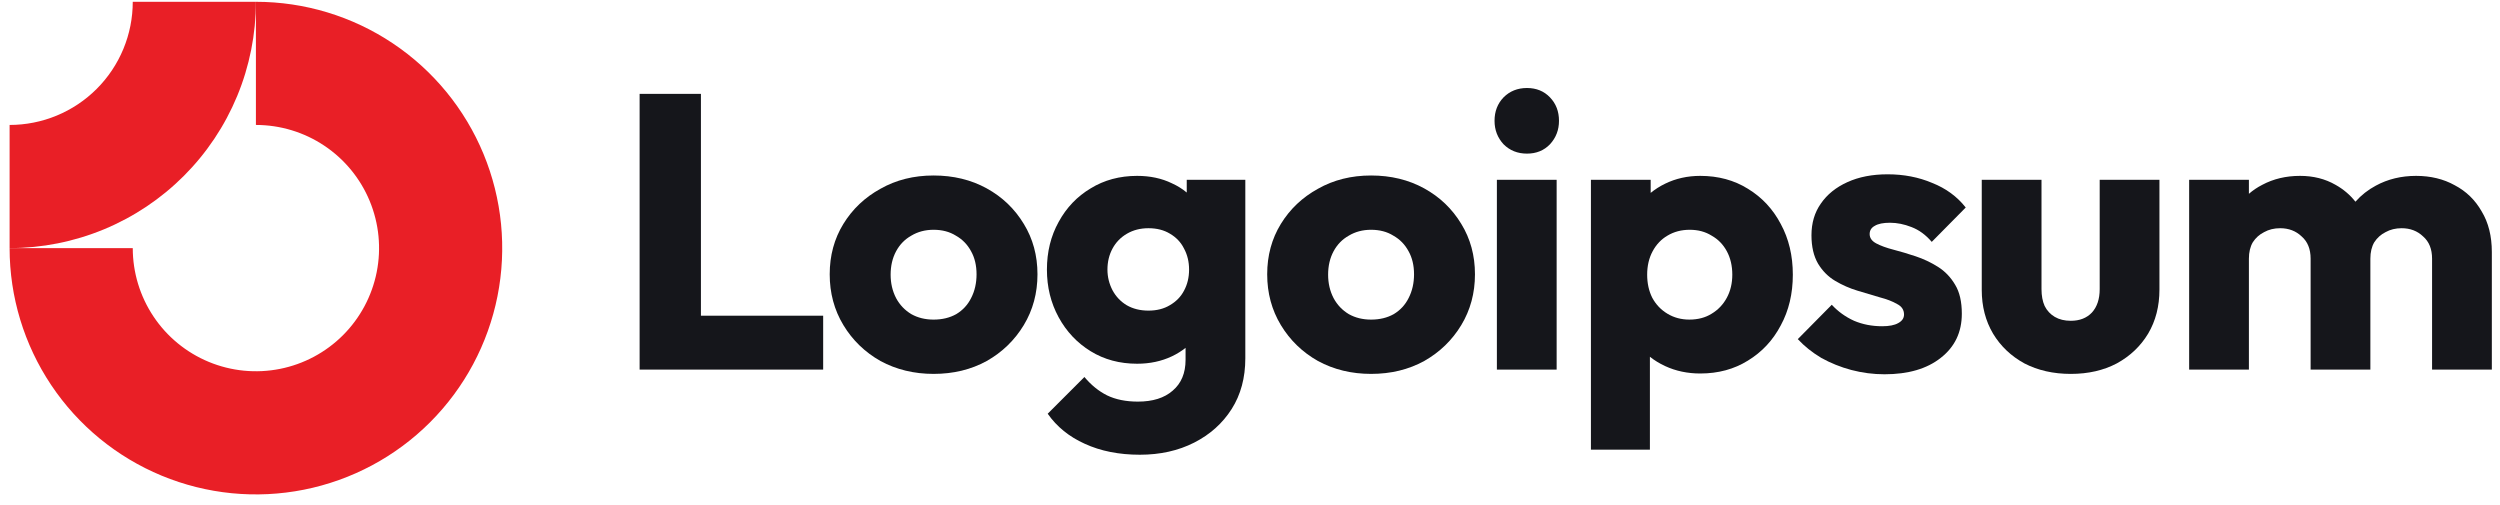
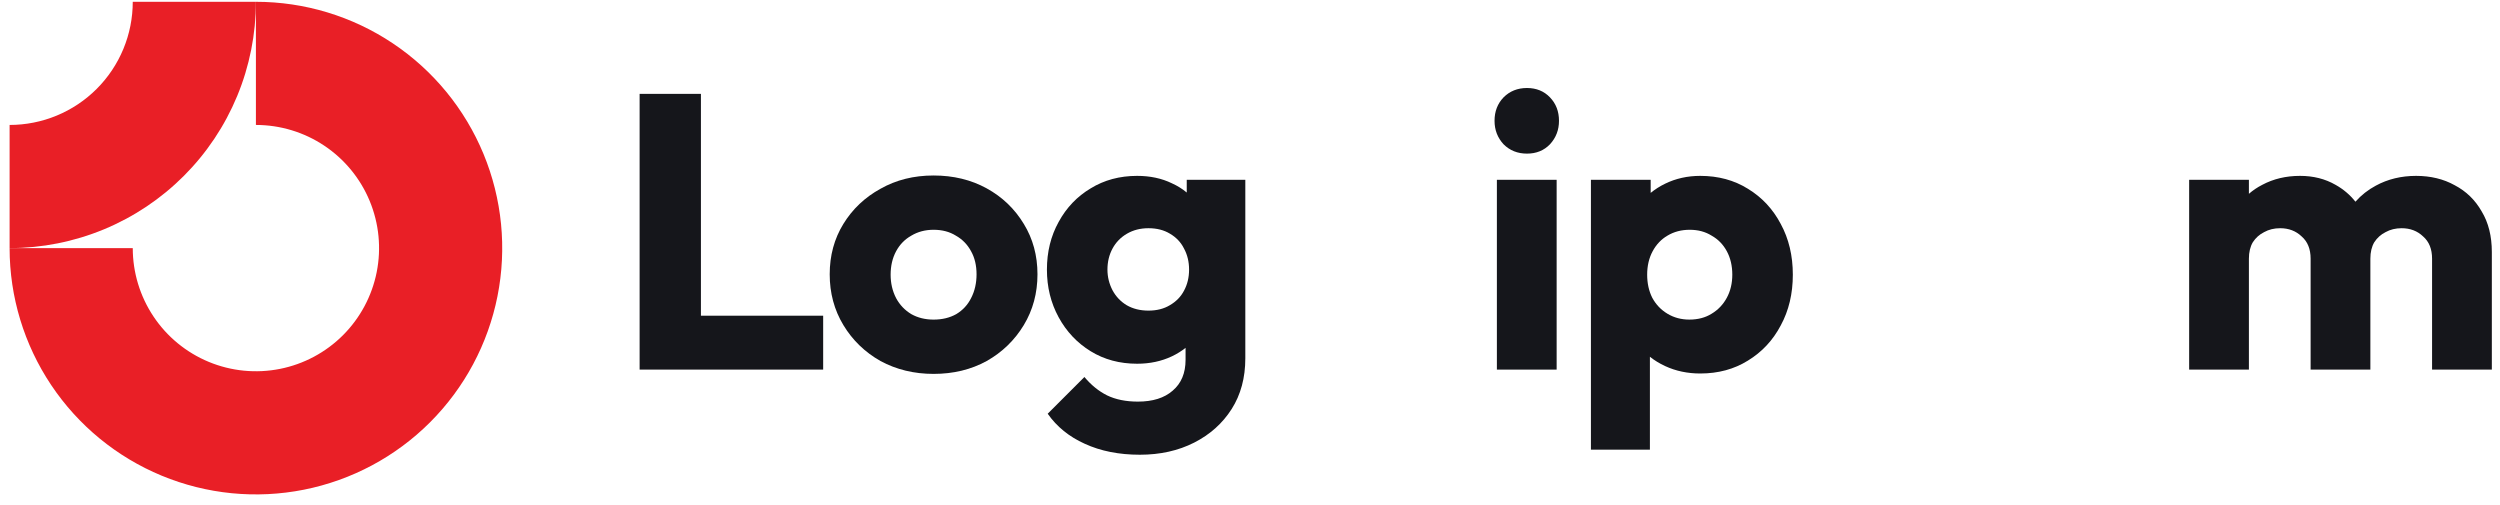
<svg xmlns="http://www.w3.org/2000/svg" width="203" height="41" viewBox="0 0 203 41" fill="none">
  <path fill-rule="evenodd" clip-rule="evenodd" d="M26.336 11.832C24.692 10.733 22.758 10.146 20.78 10.146V0.146C24.736 0.146 28.603 1.319 31.892 3.517C35.181 5.715 37.744 8.838 39.258 12.493C40.772 16.147 41.168 20.169 40.396 24.048C39.624 27.928 37.719 31.492 34.922 34.289C32.125 37.086 28.562 38.99 24.682 39.762C20.802 40.534 16.781 40.138 13.127 38.624C9.472 37.11 6.348 34.547 4.151 31.258C1.953 27.969 0.78 24.102 0.78 20.146H10.78C10.78 22.124 11.367 24.058 12.466 25.702C13.564 27.347 15.126 28.628 16.953 29.385C18.781 30.142 20.791 30.34 22.731 29.954C24.671 29.569 26.453 28.616 27.851 27.218C29.25 25.819 30.202 24.037 30.588 22.097C30.974 20.158 30.776 18.147 30.019 16.32C29.262 14.492 27.98 12.931 26.336 11.832Z" fill="#E91F26" />
  <path fill-rule="evenodd" clip-rule="evenodd" d="M10.78 0.146C10.78 1.46 10.522 2.76 10.019 3.973C9.517 5.187 8.78 6.289 7.851 7.218C6.923 8.146 5.82 8.883 4.607 9.385C3.394 9.888 2.093 10.146 0.78 10.146L0.78 20.146C3.407 20.146 6.007 19.629 8.434 18.624C10.861 17.619 13.065 16.146 14.922 14.289C16.78 12.431 18.253 10.227 19.258 7.8C20.263 5.374 20.78 2.773 20.78 0.146L10.78 0.146Z" fill="#E91F26" />
  <path d="M126.399 14.6H121.547V30.012H126.399V14.6Z" fill="#15161B" />
  <path d="M122.087 11.713C122.594 12.22 123.228 12.474 123.989 12.474C124.75 12.474 125.374 12.22 125.86 11.713C126.347 11.185 126.59 10.55 126.59 9.81C126.59 9.049 126.347 8.415 125.86 7.908C125.374 7.4 124.75 7.146 123.989 7.146C123.228 7.146 122.594 7.4 122.087 7.908C121.6 8.415 121.357 9.049 121.357 9.81C121.357 10.55 121.6 11.185 122.087 11.713Z" fill="#15161B" />
  <path d="M51.937 30.011V7.622H56.915V25.635H66.841V30.011H51.937Z" fill="#15161B" />
  <path fill-rule="evenodd" clip-rule="evenodd" d="M75.808 30.36C74.222 30.36 72.784 30.011 71.495 29.314C70.226 28.595 69.222 27.622 68.482 26.396C67.742 25.17 67.372 23.796 67.372 22.273C67.372 20.751 67.742 19.387 68.482 18.182C69.222 16.977 70.226 16.026 71.495 15.328C72.763 14.609 74.201 14.25 75.808 14.25C77.414 14.25 78.852 14.599 80.121 15.296C81.389 15.994 82.393 16.956 83.133 18.182C83.873 19.387 84.243 20.751 84.243 22.273C84.243 23.796 83.873 25.17 83.133 26.396C82.393 27.622 81.389 28.595 80.121 29.314C78.852 30.011 77.414 30.36 75.808 30.36ZM75.808 25.952C76.505 25.952 77.118 25.804 77.647 25.508C78.175 25.191 78.577 24.758 78.852 24.208C79.148 23.637 79.296 22.992 79.296 22.273C79.296 21.555 79.148 20.931 78.852 20.402C78.556 19.853 78.144 19.43 77.615 19.134C77.108 18.817 76.505 18.658 75.808 18.658C75.131 18.658 74.529 18.817 74 19.134C73.472 19.43 73.059 19.853 72.763 20.402C72.467 20.952 72.319 21.586 72.319 22.305C72.319 23.003 72.467 23.637 72.763 24.208C73.059 24.758 73.472 25.191 74 25.508C74.529 25.804 75.131 25.952 75.808 25.952Z" fill="#15161B" />
  <path fill-rule="evenodd" clip-rule="evenodd" d="M88.086 36.036C89.376 36.628 90.866 36.924 92.557 36.924C94.206 36.924 95.676 36.596 96.965 35.941C98.255 35.285 99.27 34.377 100.01 33.214C100.75 32.051 101.12 30.677 101.12 29.091V14.598H96.363V15.634C96.009 15.336 95.607 15.086 95.158 14.884C94.333 14.482 93.392 14.281 92.335 14.281C90.919 14.281 89.661 14.62 88.562 15.296C87.462 15.951 86.595 16.86 85.961 18.023C85.327 19.165 85.01 20.455 85.01 21.892C85.01 23.309 85.327 24.598 85.961 25.761C86.595 26.924 87.462 27.844 88.562 28.52C89.661 29.197 90.919 29.535 92.335 29.535C93.371 29.535 94.312 29.334 95.158 28.933C95.567 28.738 95.937 28.509 96.268 28.245V29.218C96.268 30.296 95.919 31.131 95.221 31.723C94.545 32.315 93.604 32.611 92.399 32.611C91.426 32.611 90.591 32.442 89.894 32.104C89.217 31.766 88.604 31.269 88.054 30.613L85.073 33.594C85.813 34.651 86.817 35.465 88.086 36.036ZM94.999 24.778C94.513 25.074 93.932 25.222 93.255 25.222C92.579 25.222 91.987 25.074 91.479 24.778C90.993 24.482 90.612 24.08 90.338 23.573C90.063 23.044 89.925 22.484 89.925 21.892C89.925 21.258 90.063 20.687 90.338 20.18C90.612 19.672 91.003 19.271 91.511 18.975C92.018 18.679 92.6 18.531 93.255 18.531C93.932 18.531 94.513 18.679 94.999 18.975C95.507 19.271 95.887 19.672 96.141 20.18C96.416 20.687 96.553 21.258 96.553 21.892C96.553 22.527 96.416 23.097 96.141 23.605C95.887 24.091 95.507 24.482 94.999 24.778Z" fill="#15161B" />
-   <path fill-rule="evenodd" clip-rule="evenodd" d="M111.332 30.36C109.746 30.36 108.308 30.011 107.019 29.314C105.75 28.595 104.746 27.622 104.006 26.396C103.266 25.17 102.896 23.796 102.896 22.273C102.896 20.751 103.266 19.387 104.006 18.182C104.746 16.977 105.75 16.026 107.019 15.328C108.287 14.609 109.725 14.25 111.332 14.25C112.938 14.25 114.376 14.599 115.644 15.296C116.913 15.994 117.917 16.956 118.657 18.182C119.397 19.387 119.767 20.751 119.767 22.273C119.767 23.796 119.397 25.17 118.657 26.396C117.917 27.622 116.913 28.595 115.644 29.314C114.376 30.011 112.938 30.36 111.332 30.36ZM111.332 25.952C112.029 25.952 112.642 25.804 113.171 25.508C113.699 25.191 114.101 24.758 114.376 24.208C114.672 23.637 114.82 22.992 114.82 22.273C114.82 21.555 114.672 20.931 114.376 20.402C114.08 19.853 113.668 19.43 113.139 19.134C112.632 18.817 112.029 18.658 111.332 18.658C110.655 18.658 110.052 18.817 109.524 19.134C108.995 19.43 108.583 19.853 108.287 20.402C107.991 20.952 107.843 21.586 107.843 22.305C107.843 23.003 107.991 23.637 108.287 24.208C108.583 24.758 108.995 25.191 109.524 25.508C110.052 25.804 110.655 25.952 111.332 25.952Z" fill="#15161B" />
  <path fill-rule="evenodd" clip-rule="evenodd" d="M138.062 30.328C137.027 30.328 136.075 30.127 135.208 29.725C134.752 29.514 134.34 29.262 133.972 28.968V36.512H129.183V14.598H134.035V15.662C134.387 15.374 134.778 15.125 135.208 14.916C136.075 14.493 137.027 14.281 138.062 14.281C139.521 14.281 140.811 14.63 141.931 15.328C143.073 16.026 143.961 16.977 144.595 18.182C145.251 19.387 145.578 20.761 145.578 22.305C145.578 23.848 145.251 25.222 144.595 26.427C143.961 27.632 143.073 28.584 141.931 29.281C140.811 29.979 139.521 30.328 138.062 30.328ZM137.175 25.951C137.872 25.951 138.475 25.793 138.982 25.476C139.511 25.159 139.923 24.725 140.219 24.176C140.515 23.626 140.663 23.002 140.663 22.305C140.663 21.586 140.515 20.951 140.219 20.402C139.923 19.852 139.511 19.429 138.982 19.133C138.475 18.816 137.883 18.658 137.206 18.658C136.53 18.658 135.927 18.816 135.399 19.133C134.891 19.429 134.49 19.852 134.194 20.402C133.898 20.951 133.75 21.586 133.75 22.305C133.75 23.002 133.887 23.626 134.162 24.176C134.458 24.725 134.87 25.159 135.399 25.476C135.927 25.793 136.519 25.951 137.175 25.951Z" fill="#15161B" />
-   <path d="M150.326 30.042C151.214 30.275 152.112 30.391 153.021 30.391C154.945 30.391 156.467 29.947 157.588 29.059C158.729 28.171 159.3 26.977 159.3 25.476C159.3 24.503 159.121 23.721 158.761 23.129C158.402 22.516 157.937 22.03 157.366 21.67C156.795 21.311 156.192 21.025 155.558 20.814C154.924 20.602 154.321 20.423 153.751 20.275C153.18 20.127 152.715 19.958 152.355 19.767C151.996 19.577 151.816 19.323 151.816 19.006C151.816 18.71 151.954 18.488 152.228 18.34C152.503 18.171 152.915 18.087 153.465 18.087C154.036 18.087 154.617 18.203 155.209 18.436C155.822 18.668 156.372 19.07 156.858 19.641L159.617 16.85C158.92 15.962 158.011 15.296 156.89 14.852C155.791 14.387 154.586 14.154 153.275 14.154C152.028 14.154 150.939 14.366 150.009 14.789C149.078 15.211 148.359 15.793 147.852 16.533C147.345 17.252 147.091 18.108 147.091 19.102C147.091 20.032 147.271 20.803 147.63 21.416C147.989 22.008 148.455 22.474 149.025 22.812C149.596 23.15 150.199 23.414 150.833 23.605C151.467 23.795 152.07 23.975 152.641 24.144C153.211 24.292 153.677 24.471 154.036 24.683C154.417 24.873 154.607 25.159 154.607 25.539C154.607 25.835 154.448 26.068 154.131 26.237C153.835 26.406 153.402 26.491 152.831 26.491C152.006 26.491 151.245 26.343 150.548 26.047C149.85 25.729 149.247 25.296 148.74 24.746L145.981 27.537C146.51 28.108 147.144 28.615 147.884 29.059C148.645 29.482 149.459 29.81 150.326 30.042Z" fill="#15161B" />
-   <path d="M168.148 30.361C166.732 30.361 165.474 30.075 164.375 29.505C163.296 28.913 162.451 28.109 161.838 27.094C161.224 26.058 160.918 24.875 160.918 23.543V14.6H165.77V23.479C165.77 24.008 165.854 24.462 166.024 24.843C166.214 25.223 166.489 25.519 166.848 25.731C167.208 25.942 167.641 26.048 168.148 26.048C168.867 26.048 169.438 25.826 169.861 25.382C170.284 24.917 170.495 24.282 170.495 23.479V14.6H175.347V23.511C175.347 24.864 175.041 26.058 174.427 27.094C173.814 28.109 172.969 28.913 171.89 29.505C170.812 30.075 169.565 30.361 168.148 30.361Z" fill="#15161B" />
  <path d="M182.611 14.598H177.759V30.011H182.611V21.004C182.611 20.476 182.717 20.032 182.928 19.672C183.161 19.313 183.468 19.038 183.848 18.848C184.229 18.636 184.662 18.531 185.148 18.531C185.846 18.531 186.427 18.753 186.892 19.197C187.379 19.62 187.622 20.222 187.622 21.004V30.011H192.474V21.004C192.474 20.476 192.58 20.032 192.791 19.672C193.024 19.313 193.33 19.038 193.711 18.848C194.091 18.636 194.525 18.531 195.011 18.531C195.709 18.531 196.29 18.753 196.755 19.197C197.241 19.62 197.484 20.222 197.484 21.004V30.011H202.337V20.465C202.337 19.176 202.062 18.076 201.512 17.167C200.983 16.237 200.254 15.529 199.324 15.042C198.415 14.535 197.368 14.281 196.184 14.281C194.979 14.281 193.89 14.546 192.918 15.074C192.286 15.411 191.734 15.845 191.261 16.378C190.82 15.821 190.284 15.365 189.651 15.011C188.806 14.524 187.844 14.281 186.766 14.281C185.624 14.281 184.599 14.524 183.69 15.011C183.294 15.213 182.935 15.455 182.611 15.738V14.598Z" fill="#15161B" />
</svg>